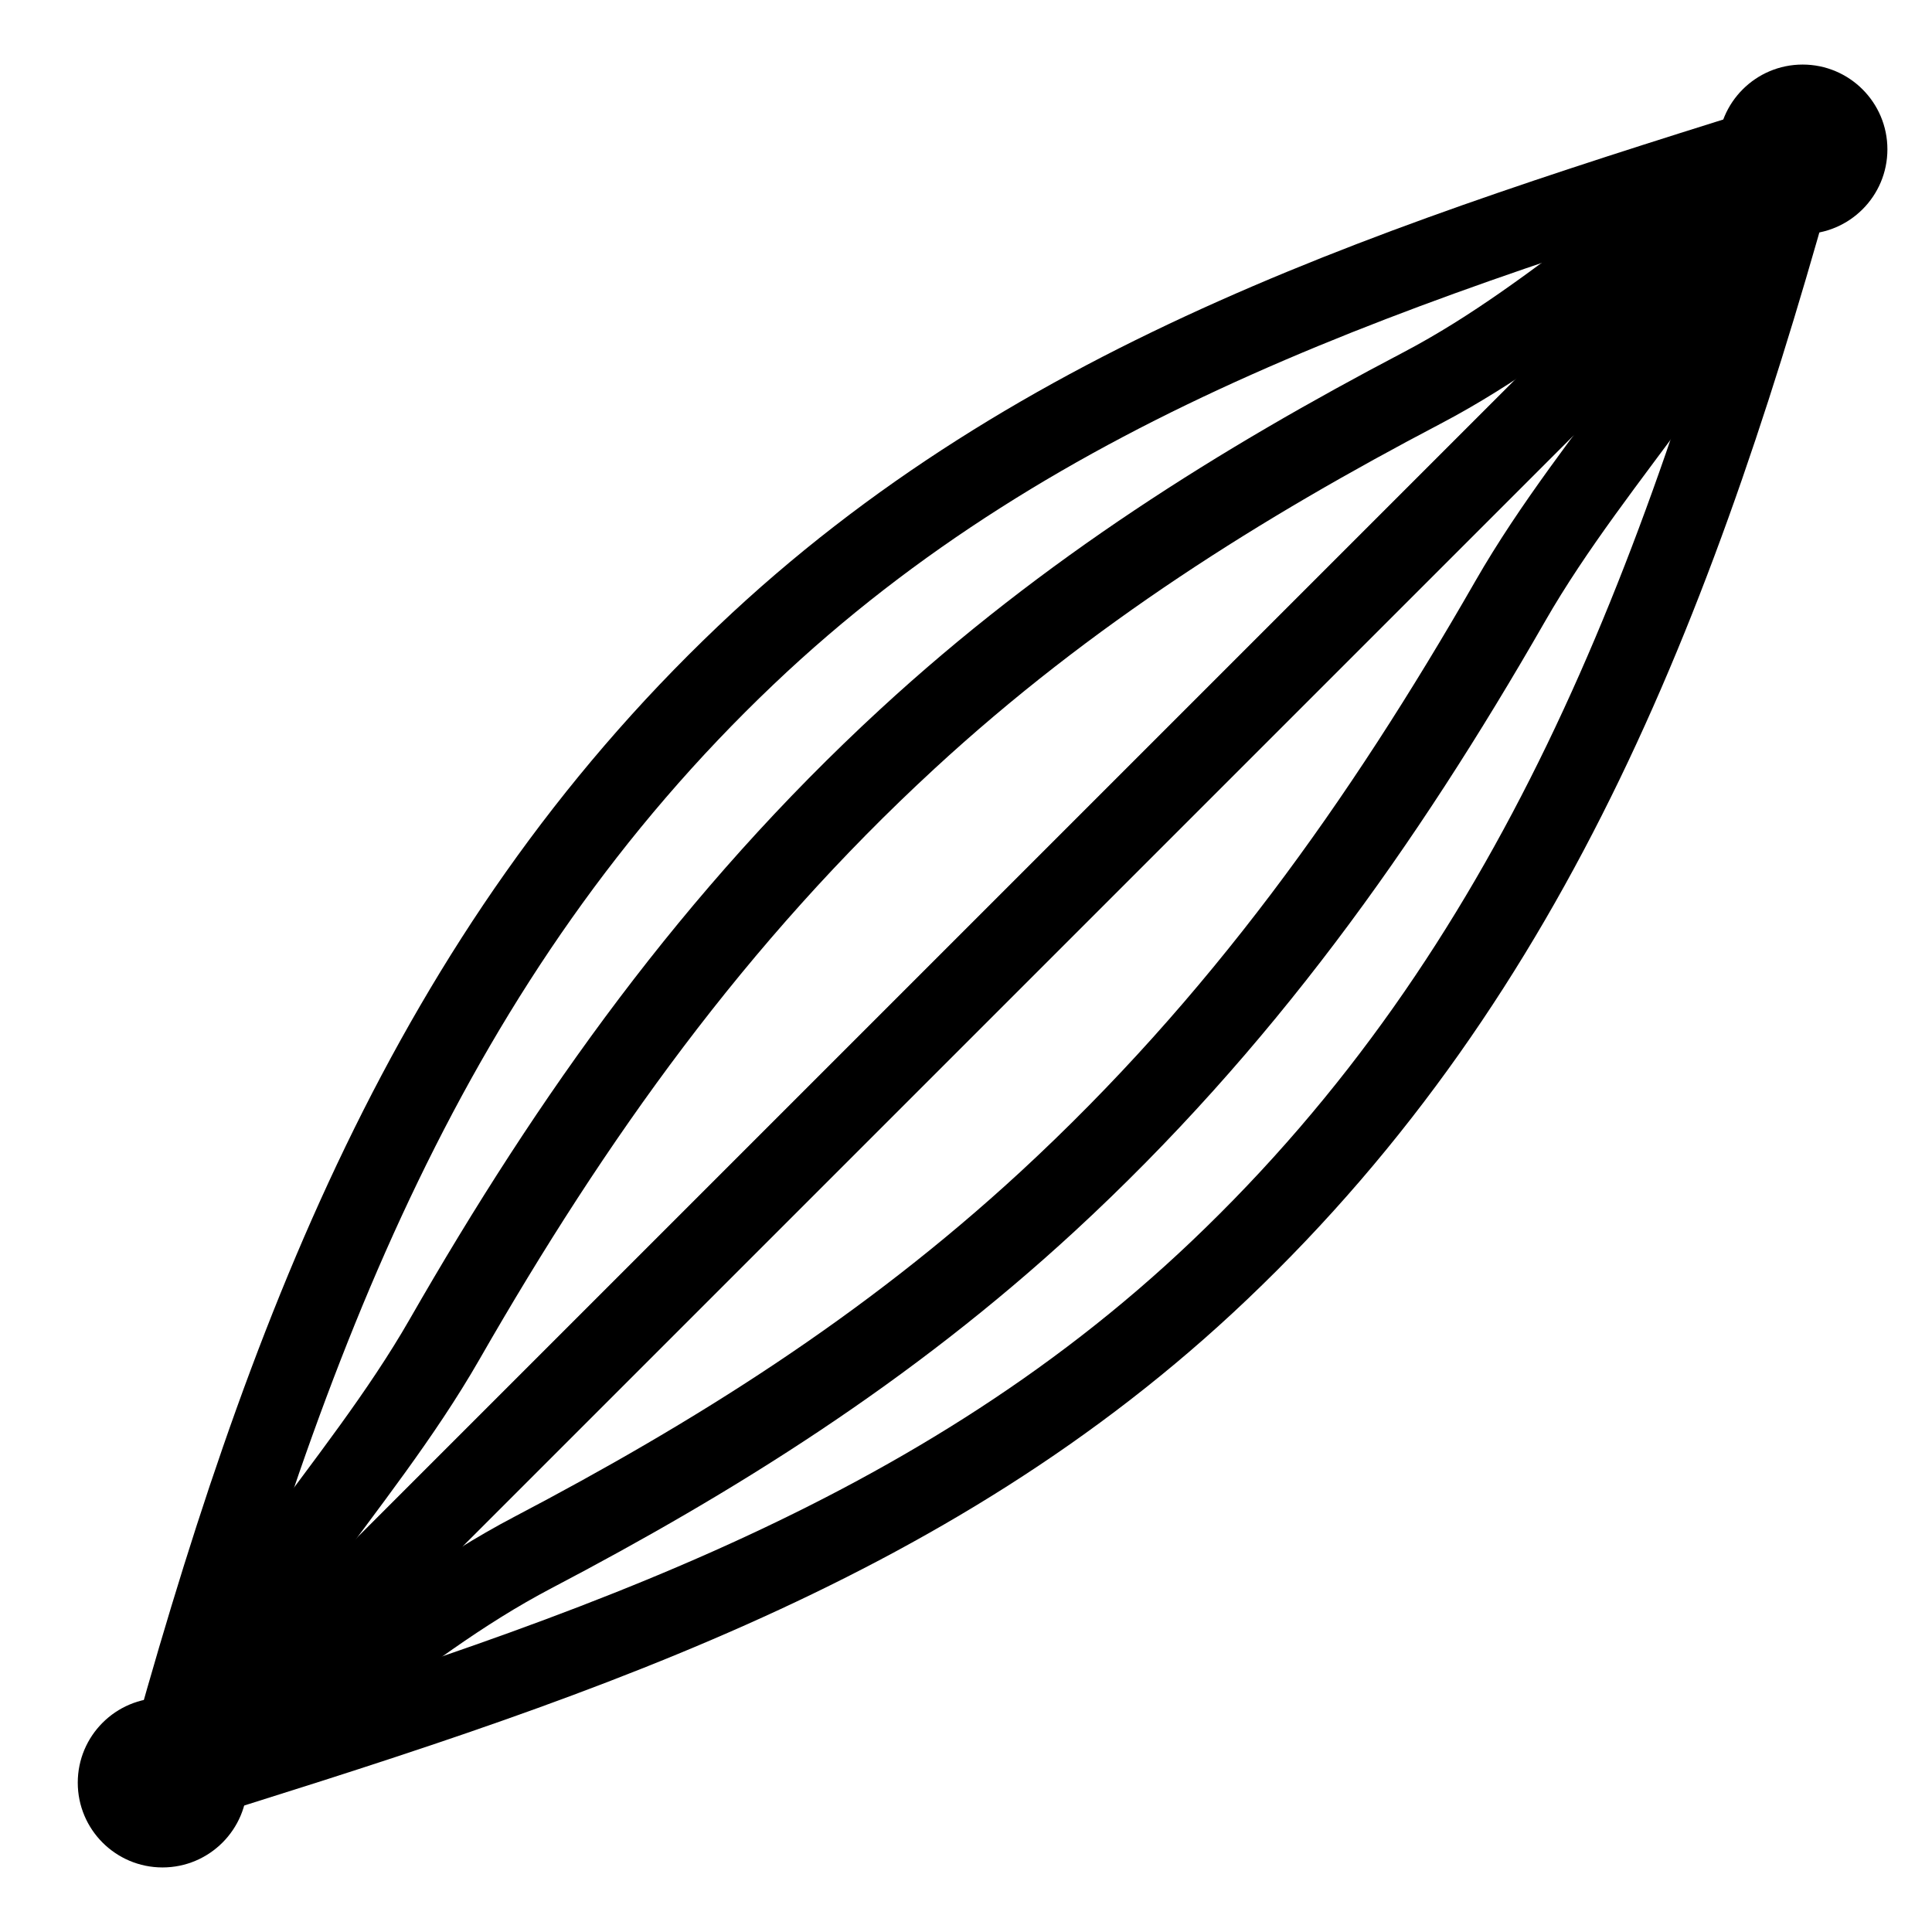
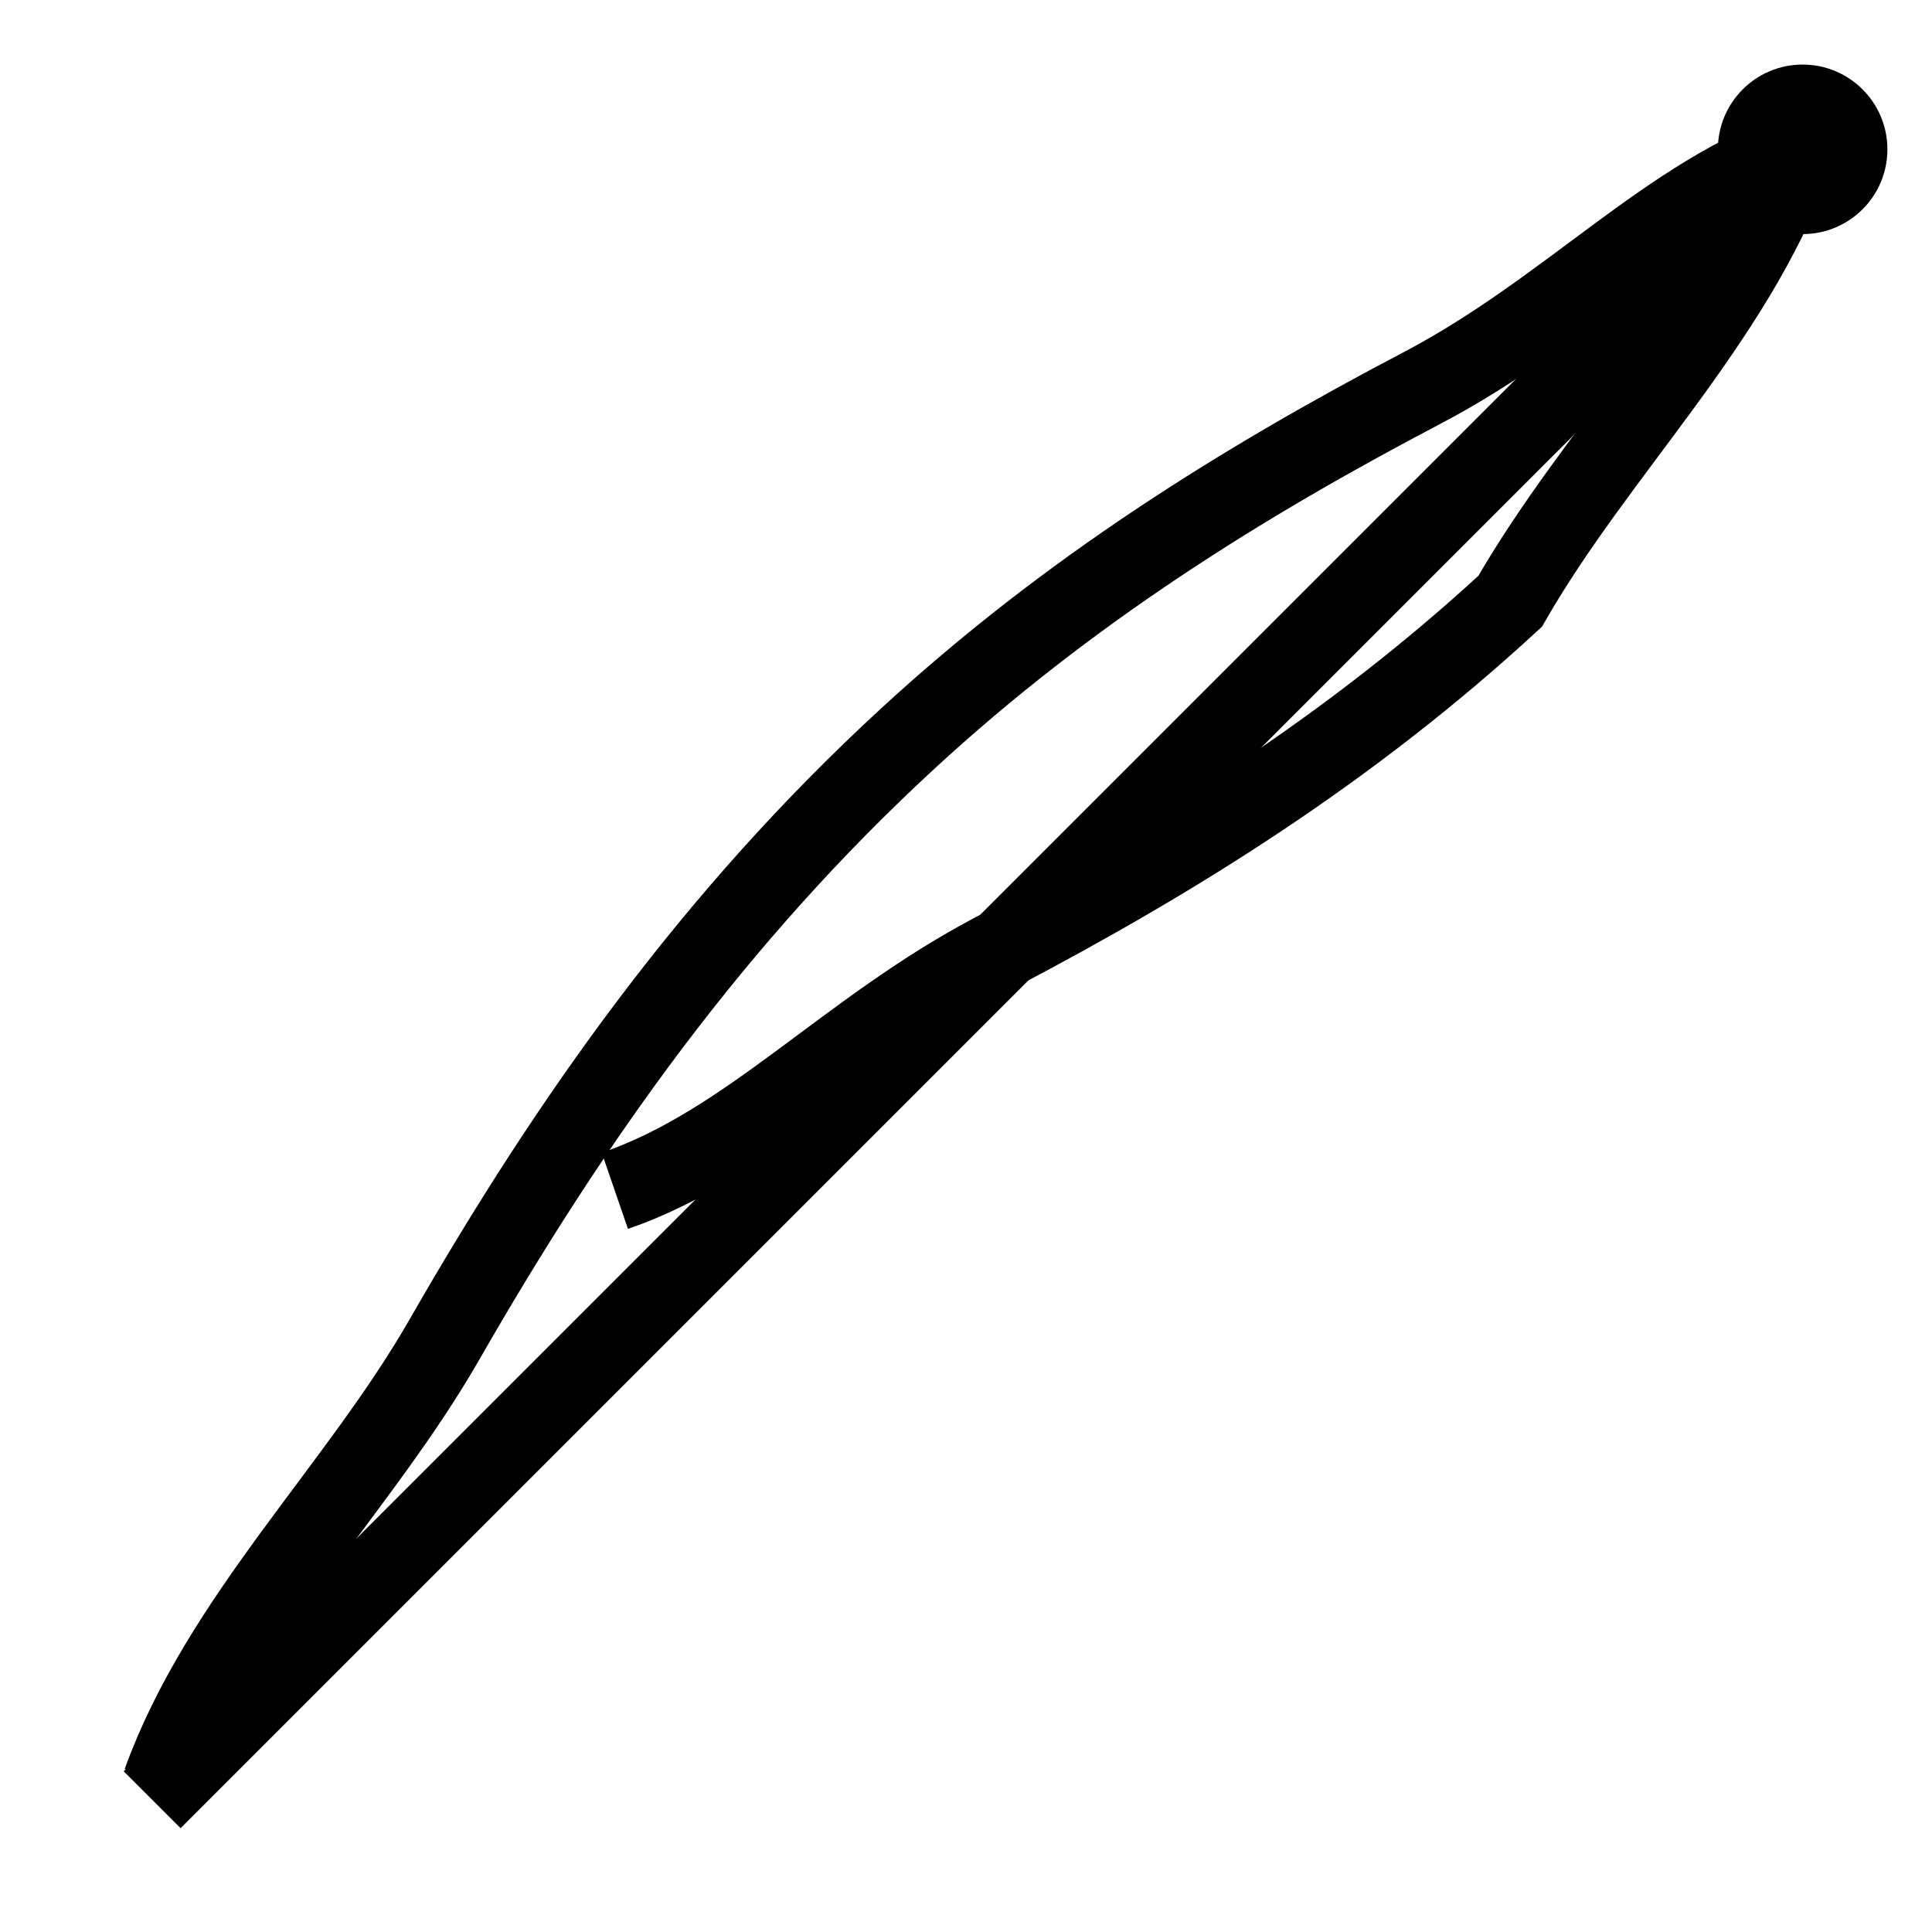
<svg xmlns="http://www.w3.org/2000/svg" version="1.1" id="Layer_1" x="0px" y="0px" width="24px" height="24px" viewBox="0 0 24 24" enable-background="new 0 0 24 24" xml:space="preserve">
  <line fill="none" stroke="#000000" stroke-miterlimit="10" x1="1.89" y1="22.357" x2="22.392" y2="1.855" />
-   <line fill="none" stroke="#000000" stroke-miterlimit="10" x1="1.891" y1="22.357" x2="22.393" y2="1.855" />
-   <line fill="none" stroke="#000000" stroke-miterlimit="10" x1="1.89" y1="22.357" x2="22.392" y2="1.855" />
-   <circle cx="2.019" cy="22.145" r="1.053" />
  <circle cx="22.393" cy="1.855" r="1.053" />
-   <path fill="none" stroke="#000000" stroke-miterlimit="10" d="M2.019,22.145c1.523-5.558,3.329-10.279,7.245-14.004  c3.65-3.472,8.199-4.905,13.128-6.44" />
  <path fill="none" stroke="#000000" stroke-miterlimit="10" d="M2.019,22.145c0.736-2.034,2.429-3.633,3.504-5.508  c1.585-2.764,3.353-5.249,5.747-7.456c1.996-1.84,4.148-3.182,6.391-4.359c1.841-0.966,3.056-2.389,4.73-2.966" />
-   <path fill="none" stroke="#000000" stroke-miterlimit="10" d="M22.264,1.961c-0.736,2.034-2.429,3.633-3.504,5.508  c-1.585,2.764-3.354,5.249-5.747,7.457c-1.996,1.84-4.148,3.182-6.392,4.359c-1.841,0.965-3.056,2.389-4.73,2.965" />
-   <path fill="none" stroke="#000000" stroke-miterlimit="10" d="M22.392,1.778c-1.522,5.558-3.328,10.279-7.245,14.003  c-3.65,3.473-8.199,4.904-13.128,6.441" />
+   <path fill="none" stroke="#000000" stroke-miterlimit="10" d="M22.264,1.961c-0.736,2.034-2.429,3.633-3.504,5.508  c-1.996,1.84-4.148,3.182-6.392,4.359c-1.841,0.965-3.056,2.389-4.73,2.965" />
</svg>